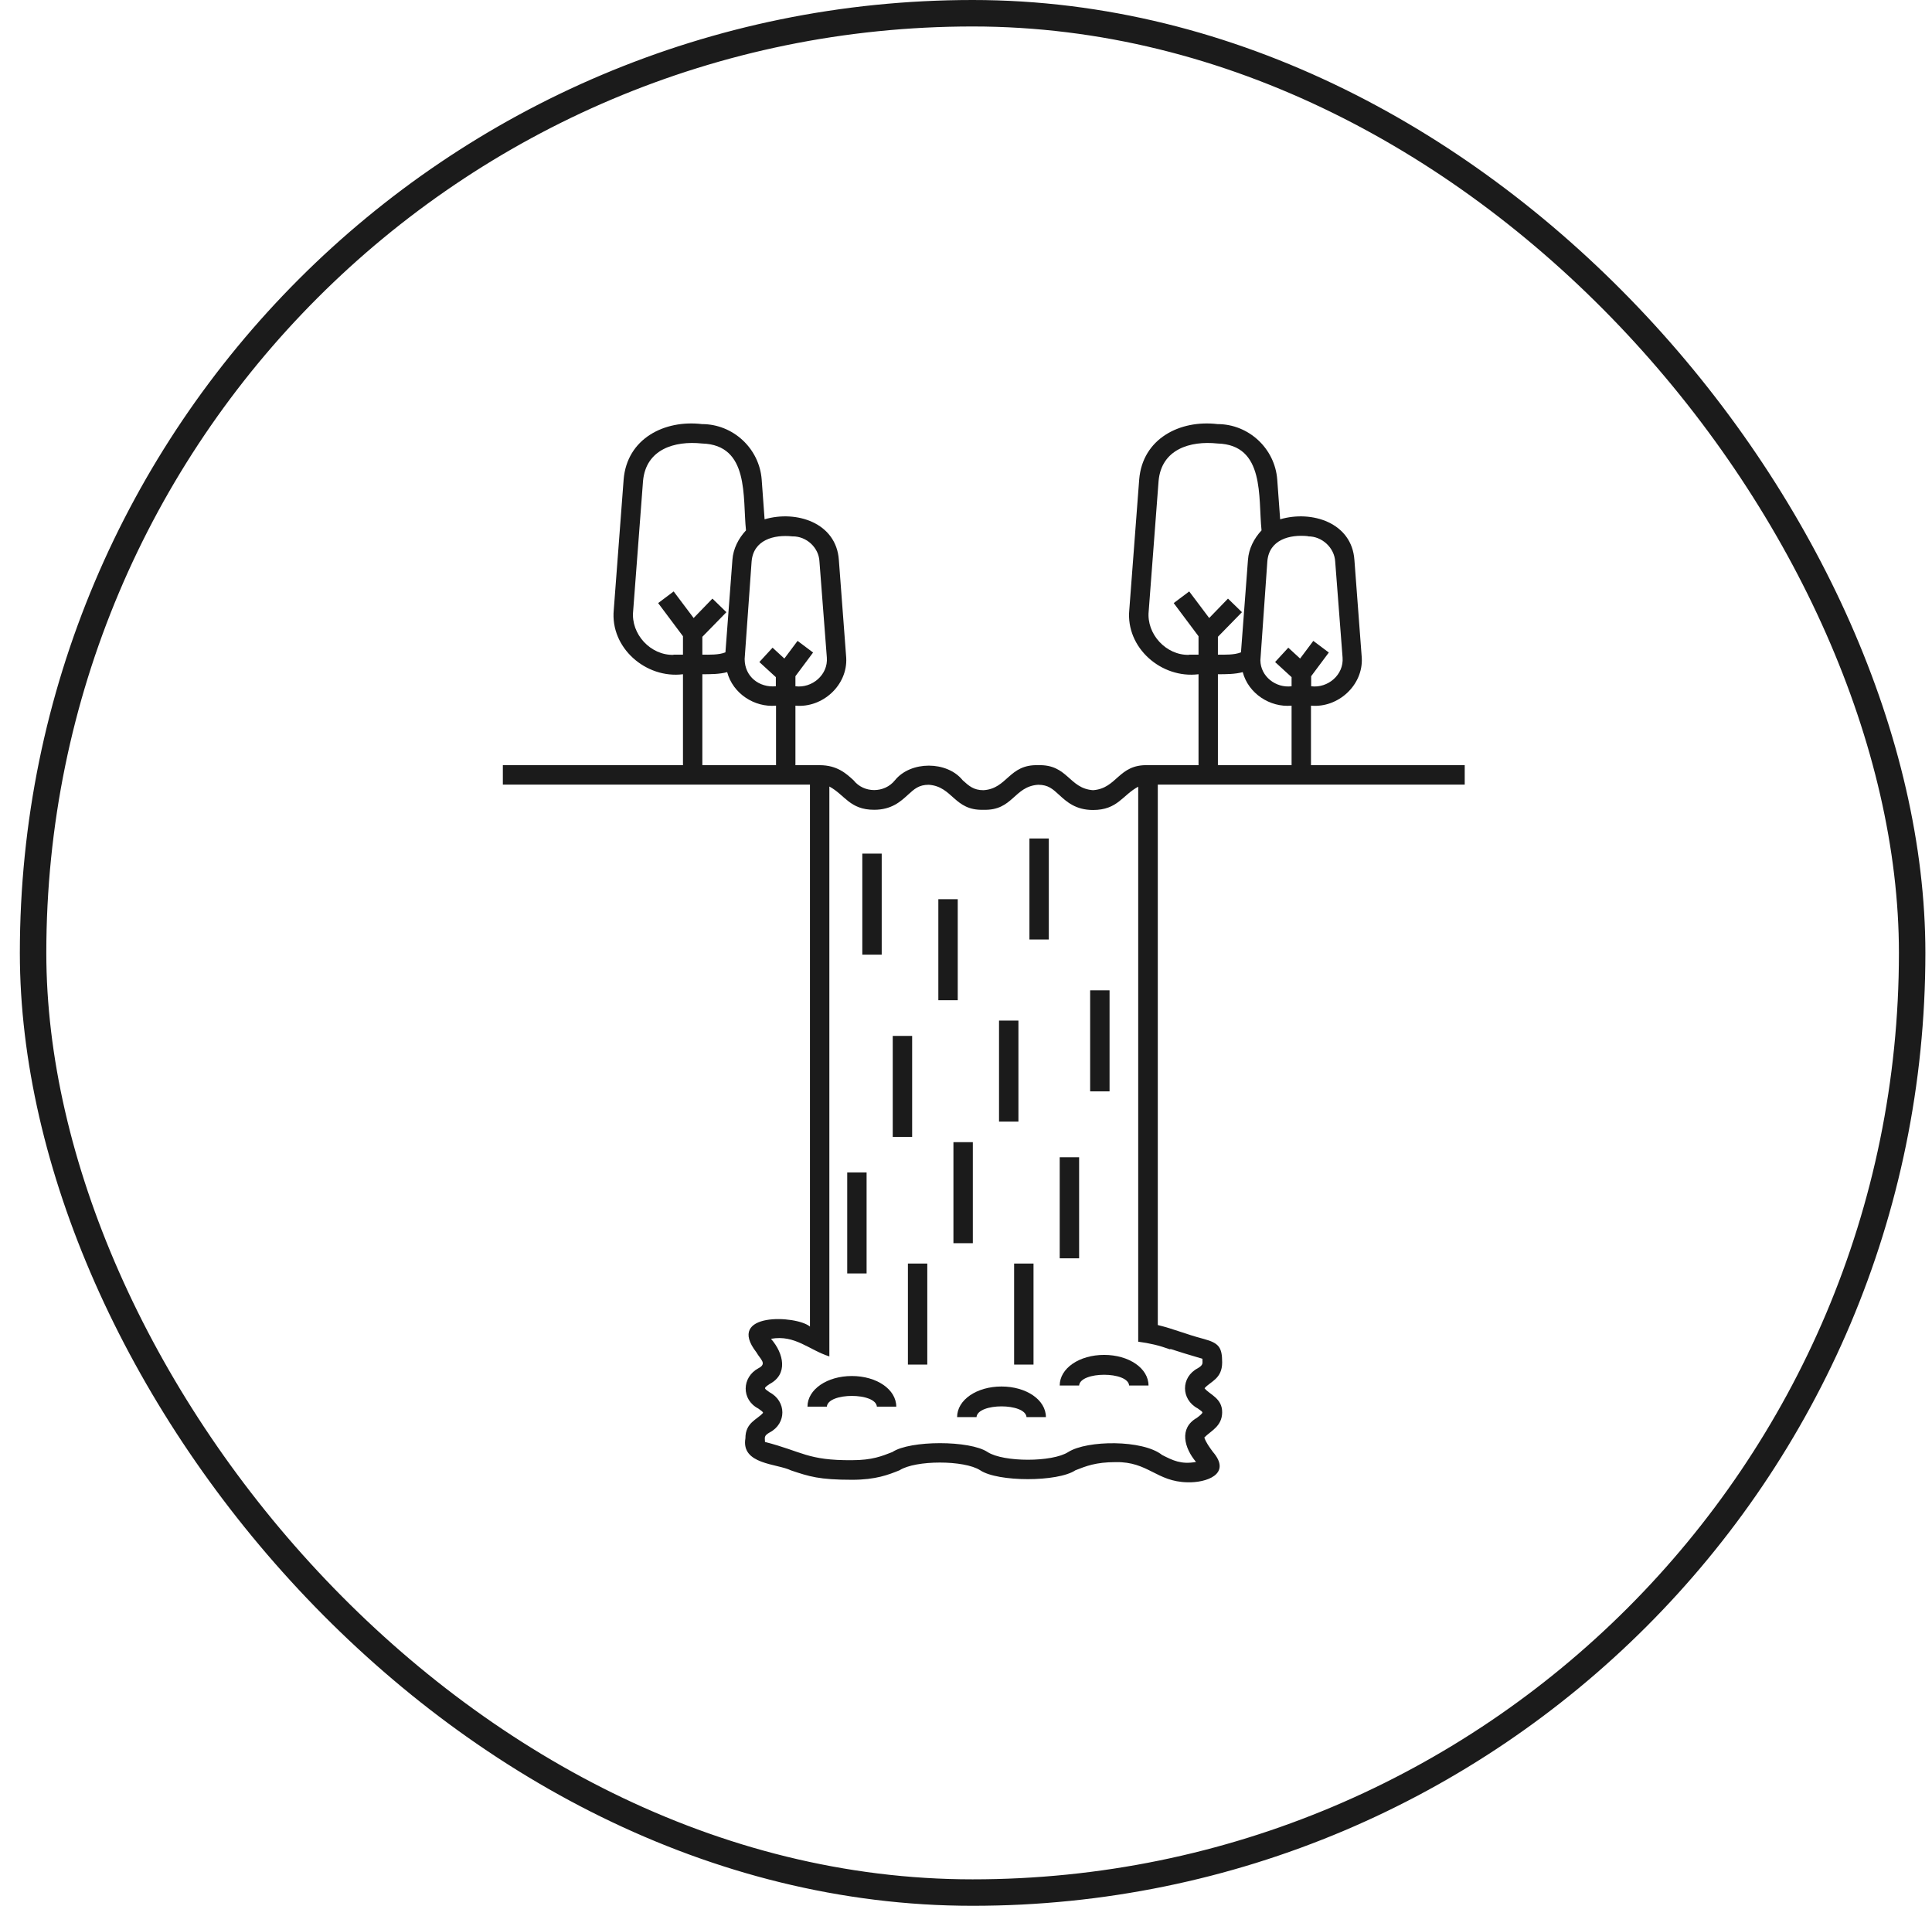
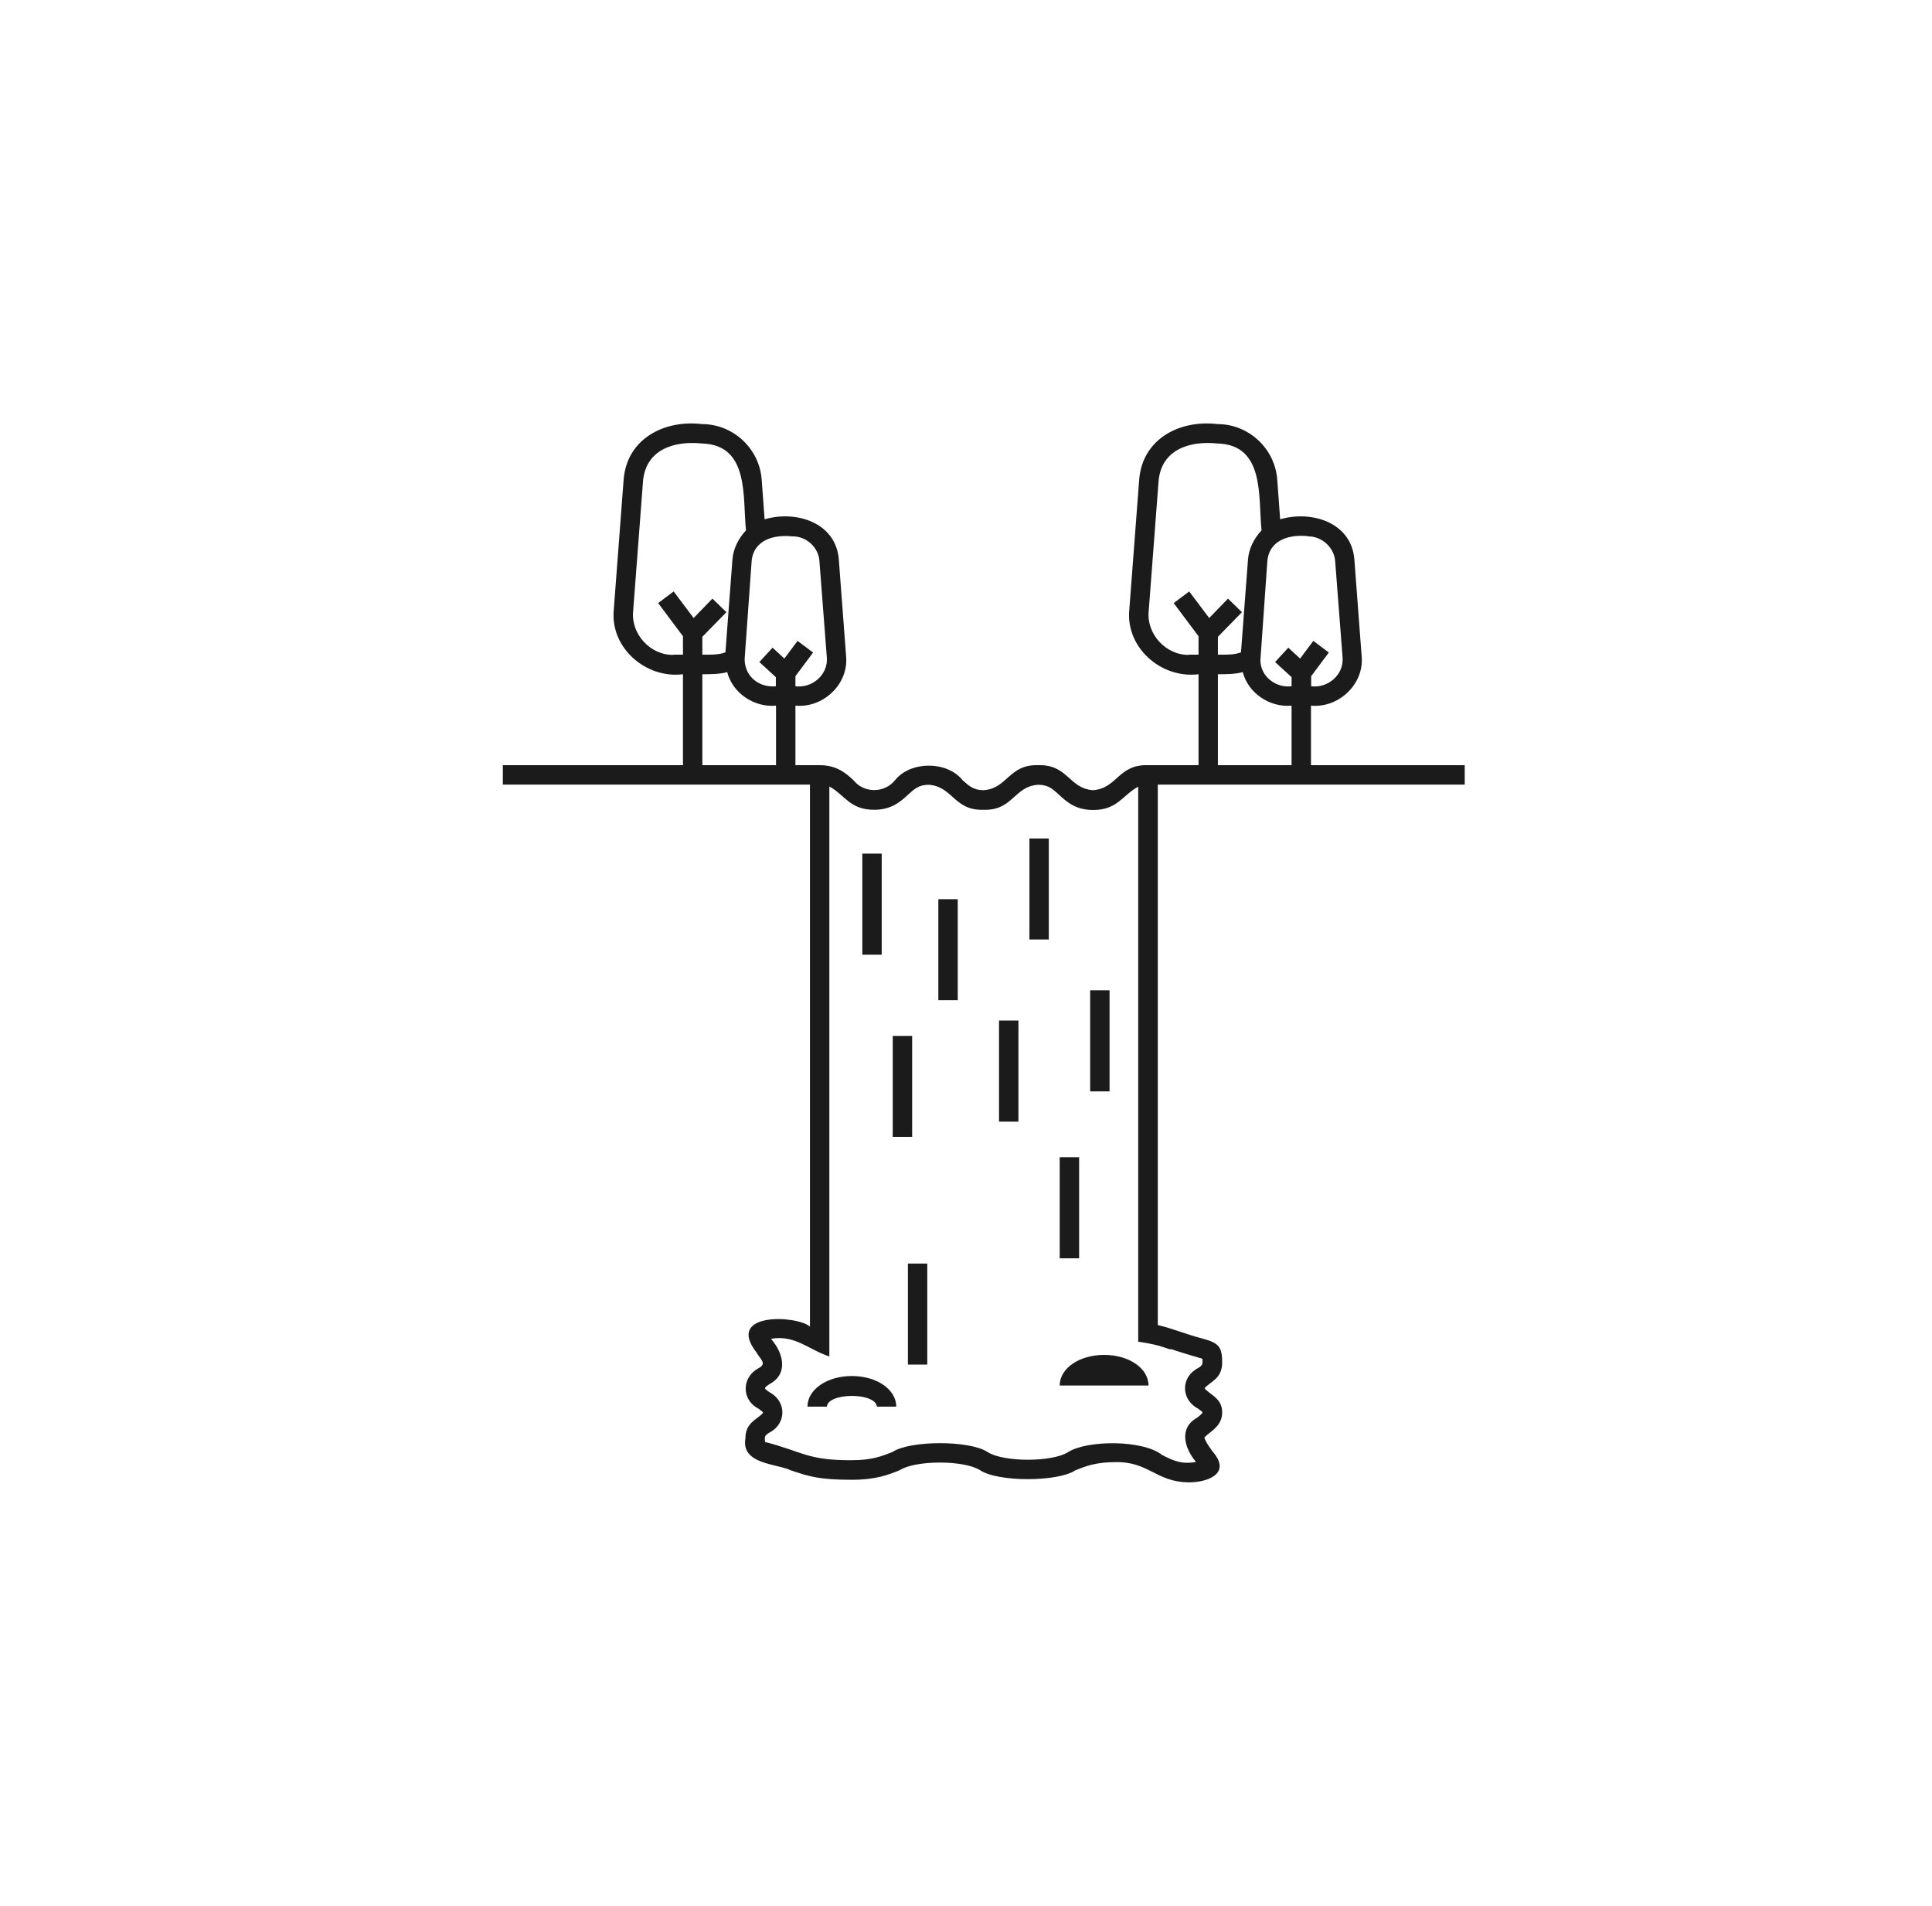
<svg xmlns="http://www.w3.org/2000/svg" width="73" height="72" viewBox="0 0 73 72" fill="none">
-   <rect x="1.25" y="0.5" width="71" height="71" rx="35.5" stroke="#1B1B1B" />
  <g clip-path="url(#clip0_771_7576)">
    <path d="M55.344 29.641V28.908H49.535V26.659C50.56 26.755 51.513 25.883 51.454 24.85L51.176 21.157C51.081 19.744 49.564 19.267 48.37 19.619L48.26 18.117C48.172 16.945 47.183 16.022 46.004 16.022C44.582 15.853 43.169 16.571 43.044 18.117L42.67 23.04C42.531 24.476 43.886 25.648 45.286 25.472V28.908H43.374C42.253 28.872 42.216 29.787 41.3 29.853C40.385 29.787 40.348 28.872 39.227 28.908C38.114 28.872 38.07 29.795 37.161 29.853C36.788 29.853 36.612 29.692 36.377 29.48C35.784 28.74 34.407 28.74 33.813 29.48C33.418 29.971 32.641 29.971 32.253 29.48C31.974 29.223 31.63 28.908 30.971 28.908H30.055V26.659C31.081 26.755 32.033 25.883 31.974 24.85L31.696 21.157C31.601 19.744 30.084 19.267 28.89 19.619L28.78 18.117C28.692 16.945 27.703 16.022 26.524 16.022C25.103 15.853 23.689 16.571 23.564 18.117L23.191 23.04C23.051 24.476 24.407 25.648 25.806 25.472V28.908H19V29.641H30.604V50.117C30.092 49.685 27.396 49.568 28.582 51.092C28.722 51.348 29 51.516 28.656 51.692C28.026 52.029 28.004 52.879 28.656 53.216C28.78 53.304 28.831 53.341 28.831 53.377C28.612 53.634 28.165 53.736 28.165 54.337C27.996 55.333 29.359 55.289 29.894 55.553C30.575 55.78 30.949 55.905 32.194 55.905C33.095 55.905 33.571 55.714 33.989 55.546C34.59 55.157 36.436 55.157 37.037 55.546C37.703 55.993 39.967 55.993 40.634 55.546C41.029 55.392 41.396 55.238 42.157 55.238C43.388 55.216 43.696 55.978 44.868 56C45.564 56.022 46.56 55.7 45.828 54.85C45.703 54.681 45.564 54.491 45.505 54.308C45.755 54.051 46.172 53.89 46.179 53.362C46.187 52.82 45.703 52.688 45.513 52.447C45.733 52.19 46.179 52.095 46.179 51.472C46.179 50.901 46.055 50.74 45.491 50.586C44.744 50.388 44.377 50.212 43.747 50.059V29.641H55.352H55.344ZM49.425 20.264C49.945 20.256 50.421 20.689 50.45 21.216L50.729 24.842C50.78 25.494 50.172 26.007 49.542 25.927V25.546L50.209 24.652L49.623 24.212L49.124 24.879L48.678 24.469L48.179 25.011L48.802 25.582V25.927C48.209 26 47.63 25.56 47.623 24.945L47.886 21.209C47.952 20.388 48.729 20.183 49.425 20.256V20.264ZM44.927 24.74C44.062 24.762 43.315 23.956 43.403 23.091L43.777 18.168C43.886 16.974 44.963 16.645 46.004 16.755C47.806 16.806 47.535 18.791 47.667 20.037C47.381 20.344 47.183 20.733 47.154 21.15L46.89 24.645C46.634 24.747 46.289 24.733 46.018 24.733V24.058L46.927 23.128L46.399 22.615L45.689 23.348L44.934 22.344L44.348 22.784L45.286 24.037V24.733H44.927V24.74ZM46.018 25.472C46.319 25.472 46.67 25.472 46.956 25.392C47.169 26.198 47.982 26.733 48.802 26.659V28.908H46.018V25.472ZM29.945 20.264C30.473 20.256 30.941 20.689 30.963 21.216L31.242 24.842C31.293 25.494 30.685 26.007 30.055 25.927V25.546L30.722 24.652L30.136 24.212L29.637 24.879L29.191 24.469L28.692 25.011L29.315 25.582V25.927C28.692 25.985 28.136 25.568 28.136 24.894L28.399 21.216C28.465 20.395 29.242 20.19 29.938 20.264H29.945ZM25.447 24.74C24.582 24.762 23.835 23.956 23.923 23.091L24.297 18.168C24.407 16.974 25.483 16.645 26.524 16.755C28.326 16.806 28.055 18.791 28.187 20.037C27.901 20.344 27.703 20.733 27.674 21.15L27.41 24.645C27.154 24.747 26.809 24.733 26.538 24.733V24.058L27.447 23.128L26.919 22.615L26.209 23.348L25.454 22.344L24.868 22.784L25.806 24.037V24.733H25.447V24.74ZM26.538 25.472C26.839 25.472 27.191 25.472 27.476 25.392C27.689 26.198 28.502 26.733 29.322 26.659V28.908H26.538V25.472ZM44.216 50.96C44.502 51.055 44.978 51.201 45.432 51.333C45.432 51.494 45.483 51.56 45.256 51.692C44.612 52.029 44.619 52.872 45.256 53.209C45.374 53.289 45.432 53.333 45.432 53.362C45.432 53.407 45.308 53.502 45.22 53.568C44.538 53.956 44.751 54.711 45.191 55.231C44.626 55.333 44.311 55.172 43.908 54.967C43.183 54.388 41.081 54.403 40.363 54.857C39.762 55.245 37.916 55.245 37.315 54.857C36.648 54.41 34.385 54.41 33.718 54.857C33.322 55.011 32.956 55.165 32.194 55.165C30.509 55.179 30.311 54.835 28.905 54.476C28.905 54.315 28.846 54.249 29.081 54.117C29.725 53.78 29.718 52.938 29.081 52.601C28.963 52.52 28.905 52.476 28.905 52.447C28.905 52.417 28.941 52.381 29.081 52.286C29.777 51.919 29.623 51.143 29.132 50.579C30.04 50.417 30.56 50.996 31.337 51.245V29.714C31.923 30.029 32.106 30.593 33.029 30.593C33.689 30.593 34.033 30.278 34.311 30.022C34.553 29.802 34.722 29.648 35.095 29.648C36.004 29.714 36.048 30.63 37.161 30.593C38.275 30.63 38.311 29.707 39.227 29.648C39.608 29.648 39.777 29.809 40.018 30.029C40.297 30.286 40.641 30.601 41.3 30.601C42.231 30.601 42.414 30.037 43.007 29.721V50.688C43.44 50.747 43.769 50.82 44.223 50.982L44.216 50.96Z" fill="#1B1B1B" />
    <path d="M32.582 32.249H33.315V36.066H32.582V32.249Z" fill="#1B1B1B" />
    <path d="M35.455 33.971H36.188V37.788H35.455V33.971Z" fill="#1B1B1B" />
    <path d="M38.897 31.677H39.629V35.494H38.897V31.677Z" fill="#1B1B1B" />
    <path d="M41.191 37.414H41.924V41.231H41.191V37.414Z" fill="#1B1B1B" />
    <path d="M37.748 38.557H38.481V42.373H37.748V38.557Z" fill="#1B1B1B" />
    <path d="M33.732 39.136H34.465V42.952H33.732V39.136Z" fill="#1B1B1B" />
-     <path d="M32.012 44.293H32.744V48.11H32.012V44.293Z" fill="#1B1B1B" />
-     <path d="M36.025 43.15H36.758V46.967H36.025V43.15Z" fill="#1B1B1B" />
    <path d="M40.041 43.721H40.774V47.538H40.041V43.721Z" fill="#1B1B1B" />
-     <path d="M38.318 47.736H39.051V51.553H38.318V47.736Z" fill="#1B1B1B" />
    <path d="M34.305 47.736H35.037V51.553H34.305V47.736Z" fill="#1B1B1B" />
    <path d="M32.187 51.985C31.25 51.985 30.51 52.491 30.51 53.143H31.242C31.286 52.601 33.089 52.601 33.133 53.143H33.865C33.865 52.491 33.125 51.985 32.187 51.985Z" fill="#1B1B1B" />
-     <path d="M37.842 52.381C36.904 52.381 36.164 52.886 36.164 53.538H36.897C36.941 52.996 38.743 52.996 38.787 53.538H39.519C39.519 52.886 38.779 52.381 37.842 52.381Z" fill="#1B1B1B" />
-     <path d="M41.719 51.187C40.781 51.187 40.041 51.692 40.041 52.344H40.774C40.818 51.802 42.62 51.802 42.664 52.344H43.396C43.396 51.692 42.656 51.187 41.719 51.187Z" fill="#1B1B1B" />
+     <path d="M41.719 51.187C40.781 51.187 40.041 51.692 40.041 52.344H40.774H43.396C43.396 51.692 42.656 51.187 41.719 51.187Z" fill="#1B1B1B" />
  </g>
  <defs>
    <clipPath id="clip0_771_7576">
      <rect width="36.344" height="40" fill="white" transform="translate(19 16)" />
    </clipPath>
  </defs>
</svg>